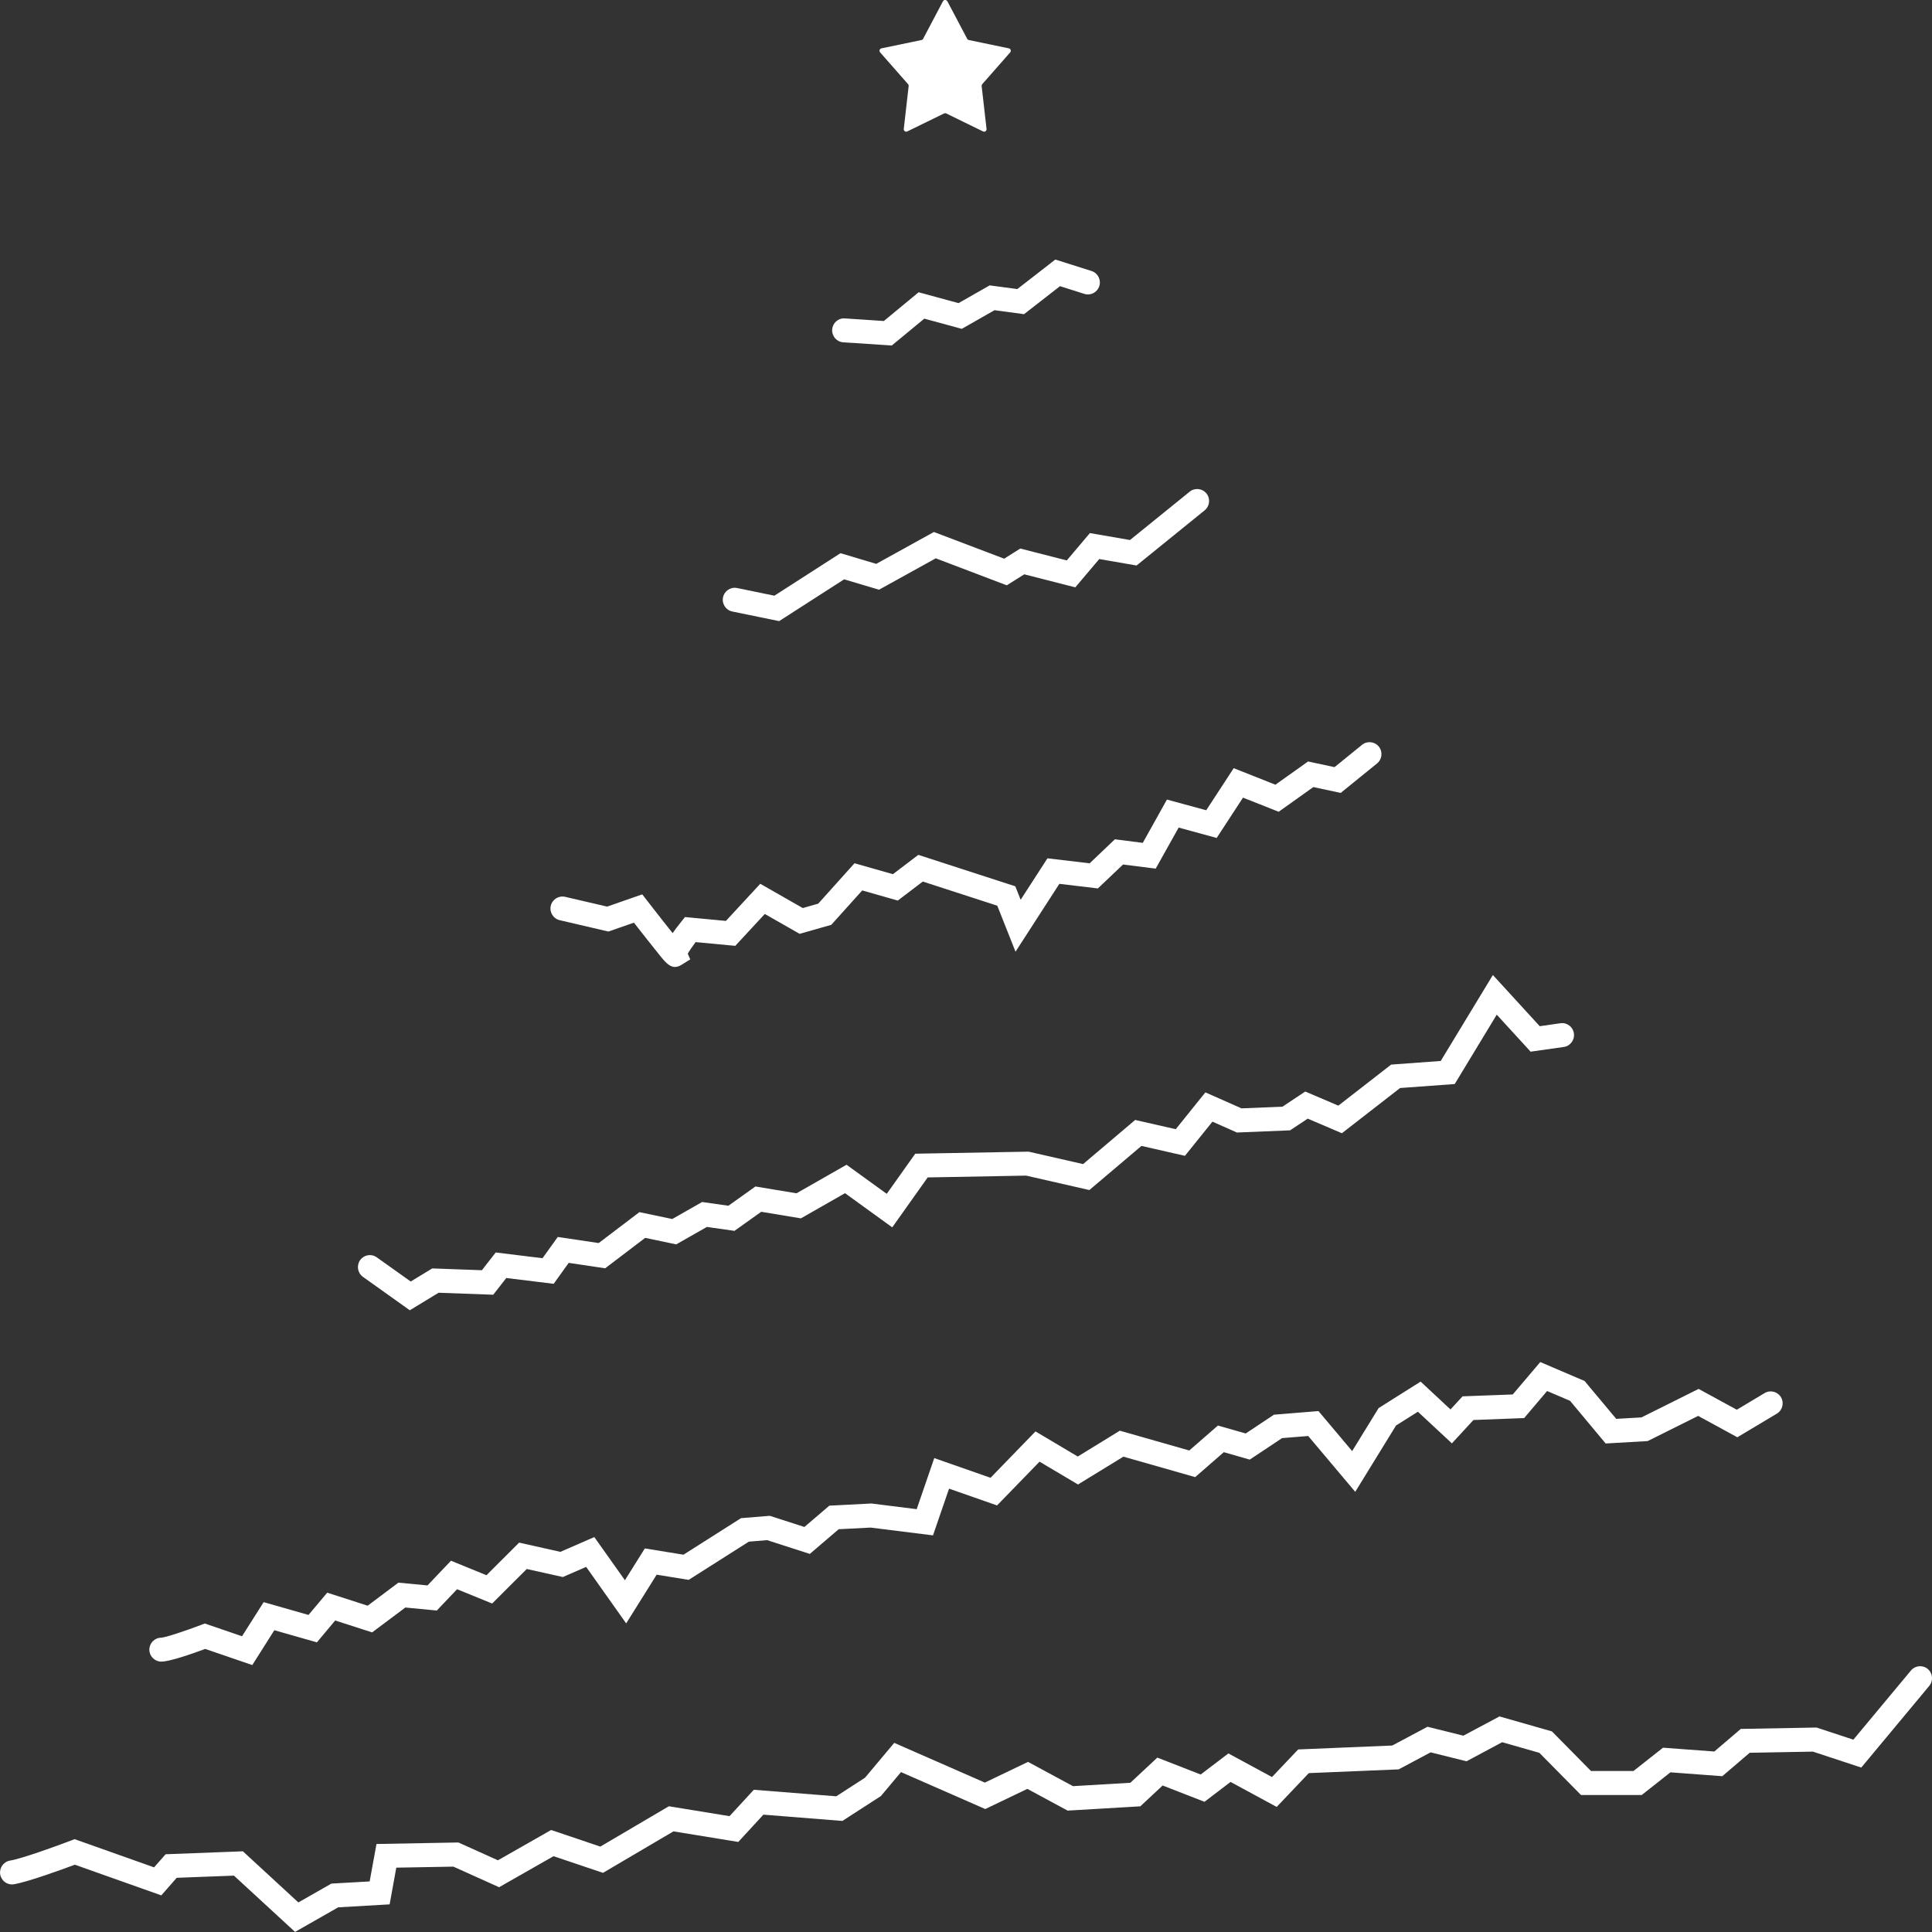
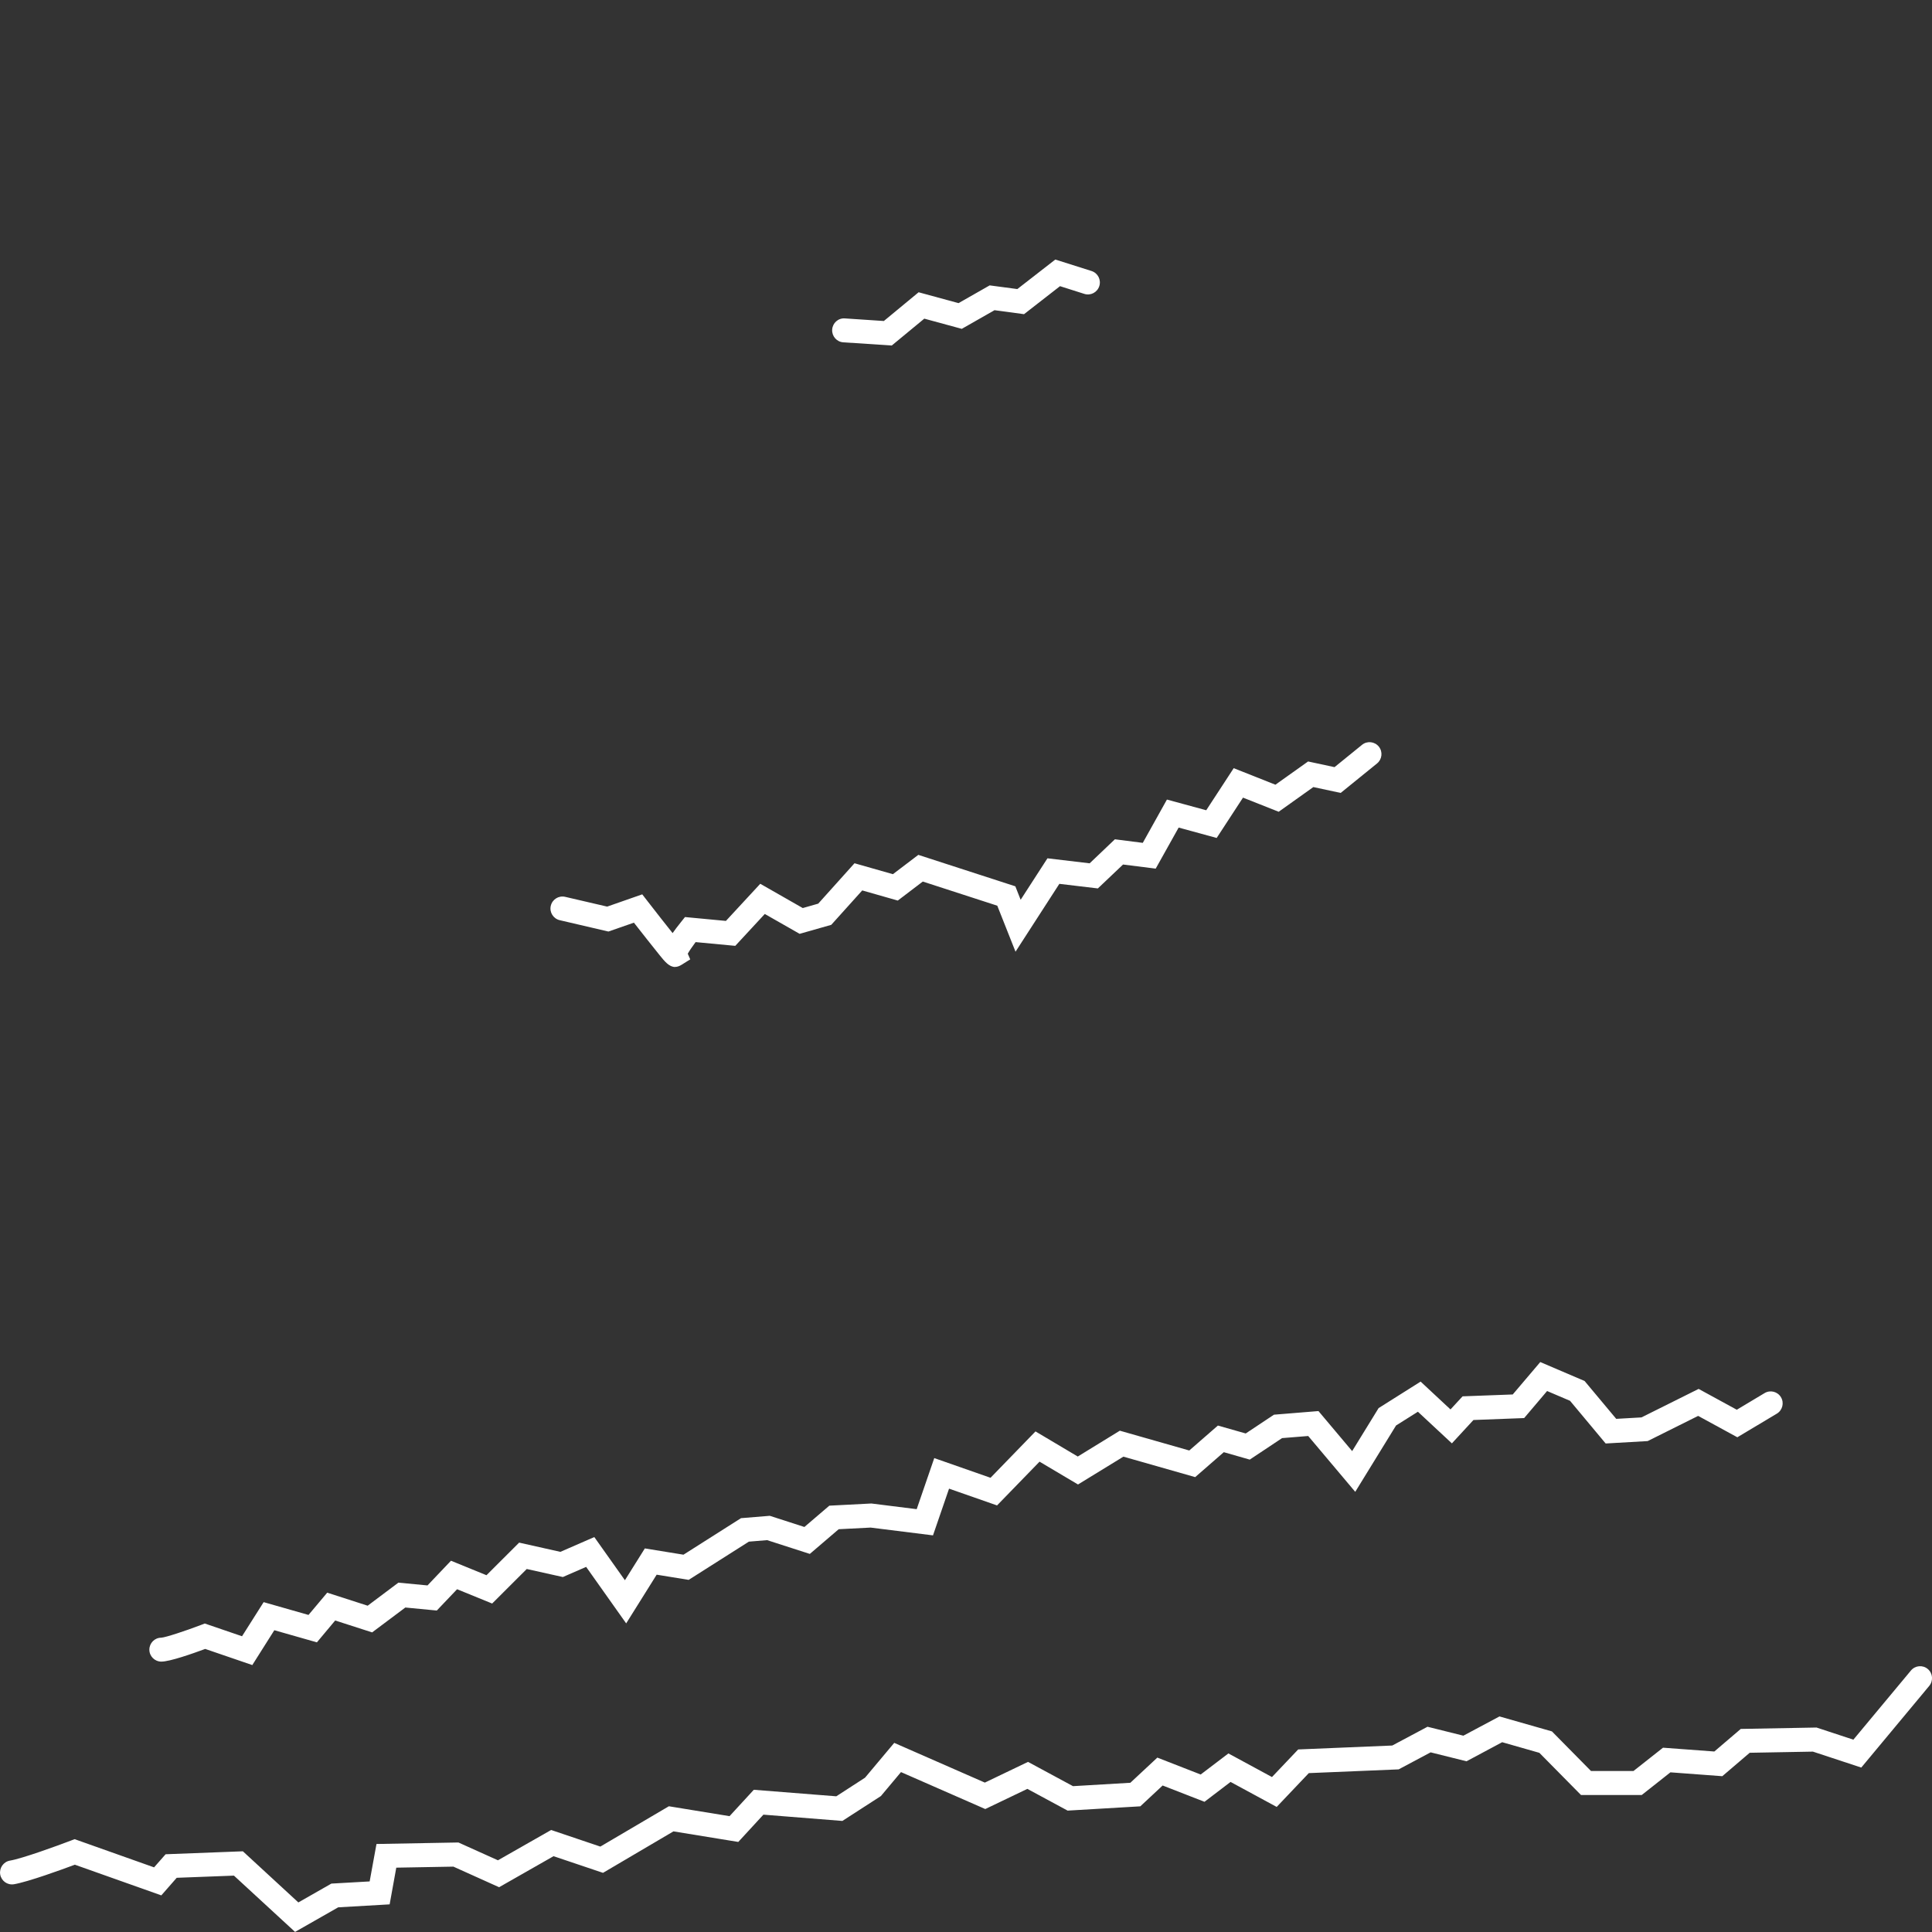
<svg xmlns="http://www.w3.org/2000/svg" width="320" height="320" viewBox="0 0 320 320" fill="none">
  <rect x="0" y="0" width="320" height="320" fill="#333333" stroke="none" />
  <g clip-path="url(#clip0_98_4128)">
    <path d="M147.693 57.228L139.673 56.698C138.583 56.628 137.764 55.678 137.834 54.588C137.904 53.498 138.833 52.658 139.933 52.738L146.393 53.168L152.153 48.408L158.763 50.208L163.922 47.268L168.502 47.878L174.792 42.988L180.792 44.888C181.831 45.218 182.411 46.328 182.081 47.378C181.751 48.428 180.642 49.008 179.602 48.678L175.572 47.398L169.612 52.038L164.722 51.378L159.303 54.468L153.093 52.778L147.703 57.228H147.693Z" fill="white" />
-     <path d="M129.044 102.875L121.294 101.285C120.224 101.065 119.534 100.015 119.754 98.945C119.974 97.875 121.014 97.175 122.084 97.395L128.264 98.665L139.213 91.625L145.133 93.395L154.683 88.115L166.322 92.535L168.992 90.855L176.692 92.825L180.522 88.295L187.161 89.445L197.051 81.436C197.901 80.746 199.141 80.886 199.831 81.736C200.511 82.586 200.381 83.836 199.531 84.526L188.251 93.665L182.071 92.595L178.102 97.285L169.652 95.125L166.752 96.945L154.993 92.475L145.593 97.675L139.813 95.955L129.034 102.885L129.044 102.875Z" fill="white" />
    <path d="M111.805 160.162C110.845 160.162 110.095 159.252 109.275 158.232C108.685 157.512 107.915 156.542 107.155 155.572C106.365 154.562 105.575 153.562 104.995 152.822L100.775 154.292L92.706 152.412C91.646 152.162 90.976 151.102 91.226 150.032C91.476 148.962 92.536 148.302 93.596 148.542L100.565 150.162L106.375 148.132L107.245 149.252C108.685 151.112 110.245 153.102 111.405 154.552C111.775 154.022 112.235 153.412 112.785 152.732L113.455 151.892L120.234 152.532L125.924 146.382L132.964 150.402L135.524 149.672L141.533 142.982L147.893 144.792L152.103 141.593L168.172 146.802L169.052 149.032L173.492 142.163L180.481 142.992L184.661 139.013L189.281 139.603L193.281 132.433L199.791 134.203L204.34 127.233L211.25 129.973L216.66 126.123L221.04 127.063L225.599 123.364C226.449 122.674 227.689 122.814 228.379 123.664C229.059 124.513 228.929 125.763 228.079 126.453L222.06 131.333L217.53 130.363L211.79 134.453L205.88 132.113L201.52 138.793L195.221 137.073L191.421 143.872L186.011 143.192L181.841 147.152L175.462 146.392L168.202 157.632L165.182 150.012L152.843 146.012L148.703 149.162L142.813 147.482L137.683 153.182L132.444 154.672L126.674 151.382L121.784 156.662L115.215 156.042C114.665 156.782 114.175 157.492 113.915 157.962L114.325 158.902L112.835 159.832C112.465 160.052 112.125 160.152 111.815 160.152L111.805 160.162Z" fill="white" />
-     <path d="M67.857 217.008L60.117 211.488C59.227 210.859 59.017 209.619 59.647 208.719C60.277 207.829 61.507 207.609 62.397 208.249L68.027 212.258L71.597 210.089L79.816 210.389L82.106 207.449L89.856 208.399L92.386 204.879L99.165 205.889L105.905 200.769L111.345 201.909L116.295 199.089L120.644 199.709L125.124 196.519L131.924 197.649L140.213 192.919L146.873 197.739L151.593 191.09L170.372 190.75L179.392 192.81L188.021 185.5L194.741 187.03L199.651 180.93L205.63 183.58L212.42 183.3L216.19 180.79L221.67 183.13L230.419 176.33L238.629 175.73L247.268 161.491L255.028 169.971L258.458 169.481C259.538 169.321 260.538 170.081 260.688 171.171C260.838 172.251 260.088 173.261 259.008 173.411L253.518 174.191L247.908 168.061L240.949 179.55L231.899 180.21L222.26 187.7L216.6 185.28L213.68 187.22L204.87 187.58L200.821 185.78L196.261 191.44L189.061 189.8L180.432 197.109L169.962 194.719L153.653 195.019L147.783 203.289L139.963 197.629L132.654 201.799L126.084 200.709L121.654 203.869L117.085 203.219L112.005 206.109L106.865 205.029L100.235 210.069L94.196 209.169L91.706 212.638L83.856 211.678L81.696 214.448L72.647 214.118L67.867 217.028L67.857 217.008Z" fill="white" />
    <path d="M41.758 275.775L33.989 273.115C31.879 273.895 28.129 275.215 26.719 275.215C25.629 275.215 24.739 274.325 24.739 273.235C24.739 272.145 25.619 271.255 26.699 271.255C27.449 271.205 30.689 270.135 33.258 269.155L33.919 268.905L40.088 271.015L43.668 265.365L51.098 267.485L54.197 263.796L60.897 265.955L65.987 262.136L70.807 262.596L74.697 258.506L80.576 260.906L85.986 255.506L92.816 257.036L98.436 254.586L103.505 261.736L106.805 256.466L113.205 257.506L122.734 251.456L127.504 251.066L133.234 252.916L137.364 249.386L144.333 249.026L151.833 249.966L154.743 241.507L164.062 244.767L171.512 237.087L178.512 241.247L185.481 236.967L196.981 240.247L201.721 236.117L206.33 237.427L211.01 234.317L218.38 233.717L223.96 240.347L228.339 233.227L235.299 228.837L240.249 233.447L242.249 231.277L250.558 230.967L255.118 225.598L262.458 228.737L267.698 235.007L271.877 234.767L281.347 230.047L287.667 233.497L292.276 230.737C293.216 230.177 294.426 230.487 294.986 231.427C295.546 232.367 295.236 233.587 294.296 234.147L287.757 238.057L281.267 234.517L272.907 238.687L265.948 239.087L260.048 232.017L256.248 230.397L252.448 234.877L244.049 235.197L240.479 239.067L234.849 233.827L231.229 236.107L224.47 247.096L216.68 237.847L212.35 238.197L207 241.757L202.701 240.527L197.961 244.657L186.071 241.267L178.552 245.877L172.182 242.097L165.142 249.346L157.193 246.567L154.533 254.306L144.203 253.016L138.914 253.286L134.134 257.376L127.054 255.096L124.034 255.346L114.065 261.676L108.765 260.816L103.715 268.885L97.085 259.526L93.226 261.206L87.246 259.876L81.516 265.595L75.707 263.226L72.347 266.755L67.137 266.255L61.637 270.375L55.517 268.405L52.488 272.025L45.438 270.015L41.778 275.805L41.758 275.775Z" fill="white" />
    <path d="M48.868 319.983L38.748 310.663L29.269 311.023L26.719 313.933L12.399 308.853C10.339 309.623 4.64 311.703 2.3 312.093C1.21 312.263 0.21 311.533 0.03 310.453C-0.14 309.373 0.59 308.353 1.66 308.173C3.63 307.853 9.56 305.693 11.68 304.883L12.359 304.623L25.519 309.293L27.429 307.123L40.228 306.633L49.418 315.103L54.887 311.983L61.227 311.623L62.357 305.423L75.927 305.173L82.476 308.123L91.286 303.103L99.435 305.853L110.785 299.174L120.834 300.814L124.854 296.444L138.514 297.524L143.273 294.444L148.113 288.674L163.122 295.254L170.272 291.824L177.722 295.844L187.221 295.284L191.691 291.114L198.871 293.914L203.461 290.424L210.68 294.334L215.02 289.764L230.599 289.114L236.439 286.004L242.379 287.484L248.358 284.295L257.048 286.774L263.518 293.334H270.557L275.447 289.474L283.947 290.104L288.327 286.364L300.876 286.134L306.976 288.144L316.515 276.685C317.215 275.845 318.465 275.735 319.295 276.435C320.135 277.135 320.245 278.385 319.545 279.235L308.286 292.764L300.276 290.124L289.806 290.314L285.267 294.194L276.677 293.554L271.917 297.314H261.868L254.968 290.324L248.808 288.564L242.899 291.724L236.959 290.244L231.659 293.064L216.78 293.684L211.46 299.284L203.82 295.144L199.501 298.434L192.571 295.734L188.871 299.184L176.832 299.894L170.162 296.294L163.192 299.634L149.233 293.514L145.903 297.484L139.523 301.604L126.444 300.564L122.284 305.083L111.545 303.333L99.875 310.203L91.686 307.443L82.666 312.583L75.097 309.173L65.637 309.343L64.537 315.423L56.017 315.913L48.858 319.993L48.868 319.983Z" fill="white" />
-     <path d="M156.913 0.21L160.193 6.42C160.253 6.53 160.353 6.6 160.463 6.63L167.102 8.01C167.402 8.07 167.522 8.44 167.322 8.67L162.692 13.939C162.622 14.029 162.582 14.139 162.592 14.249L163.402 21.359C163.442 21.679 163.112 21.909 162.822 21.769L156.723 18.789C156.613 18.739 156.483 18.739 156.373 18.789L150.273 21.769C149.983 21.909 149.663 21.679 149.693 21.359L150.503 14.249C150.513 14.139 150.483 14.019 150.403 13.939L145.773 8.67C145.573 8.44 145.693 8.07 145.993 8.01L152.633 6.63C152.753 6.61 152.853 6.53 152.903 6.42L156.183 0.21C156.333 -0.08 156.743 -0.08 156.893 0.21H156.913Z" fill="white" />
  </g>
  <defs>
    <clipPath id="clip0_98_4128">
      <rect width="320" height="320" fill="white" />
    </clipPath>
  </defs>
</svg>